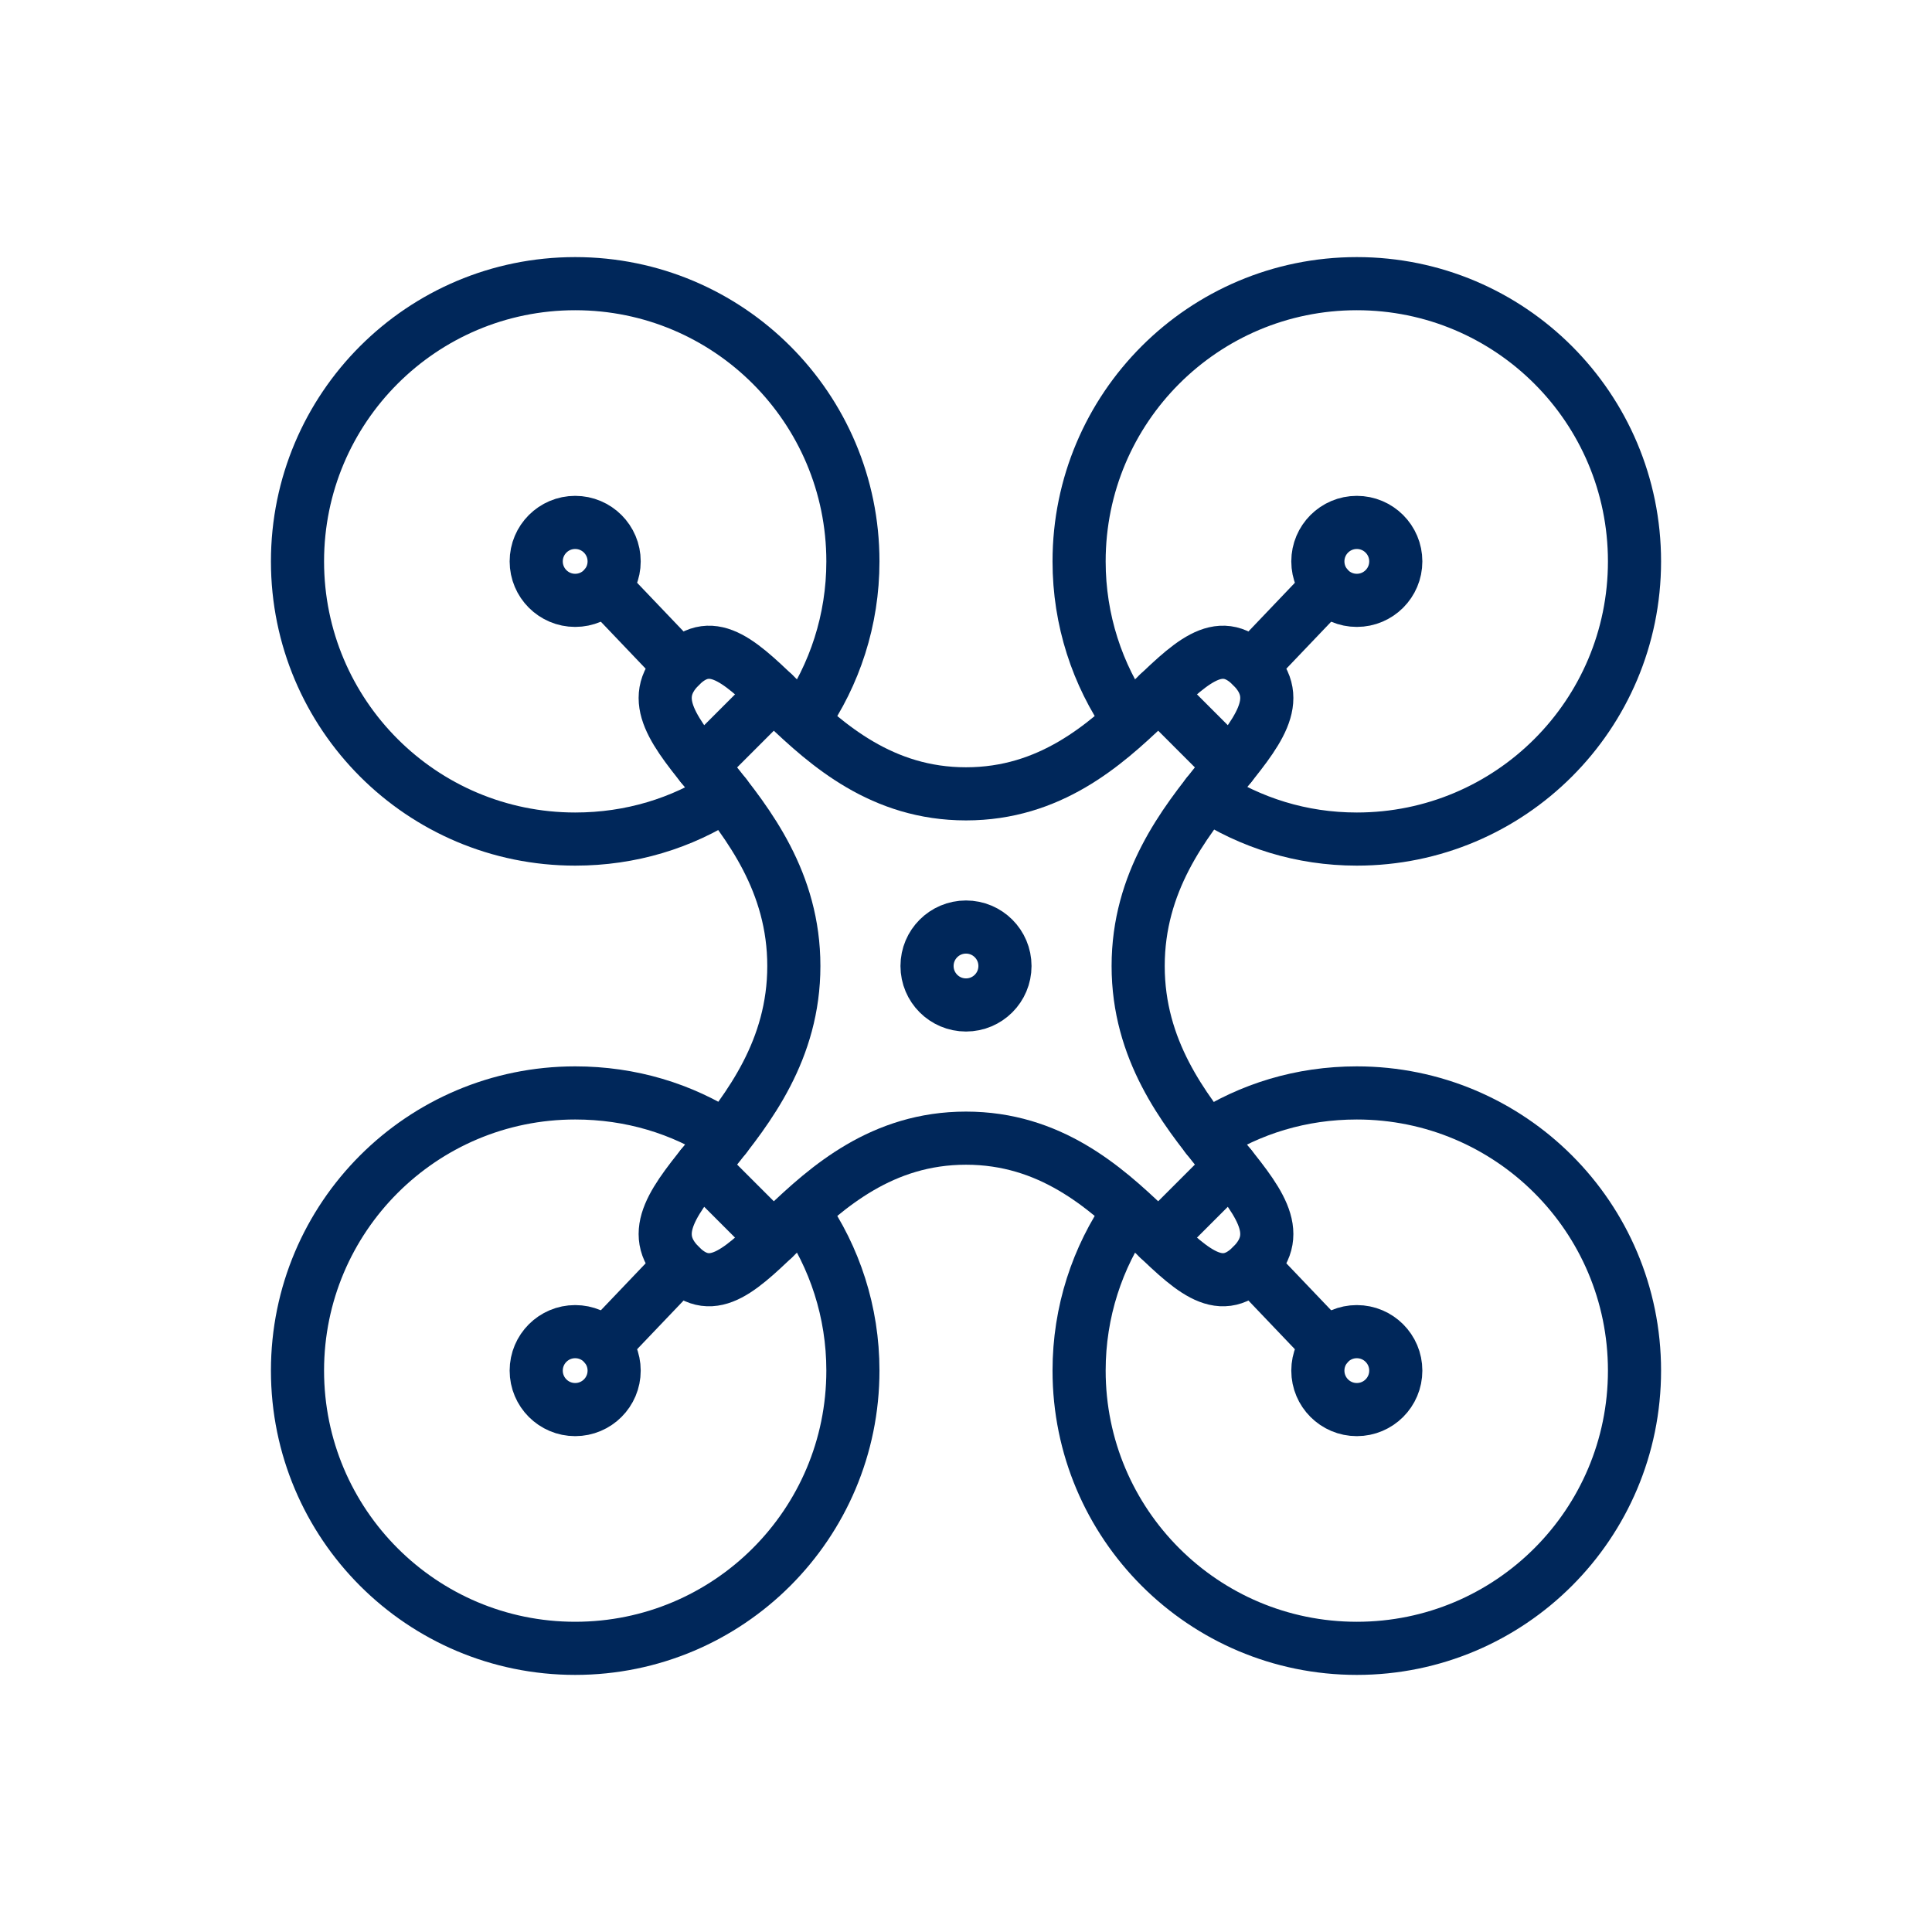
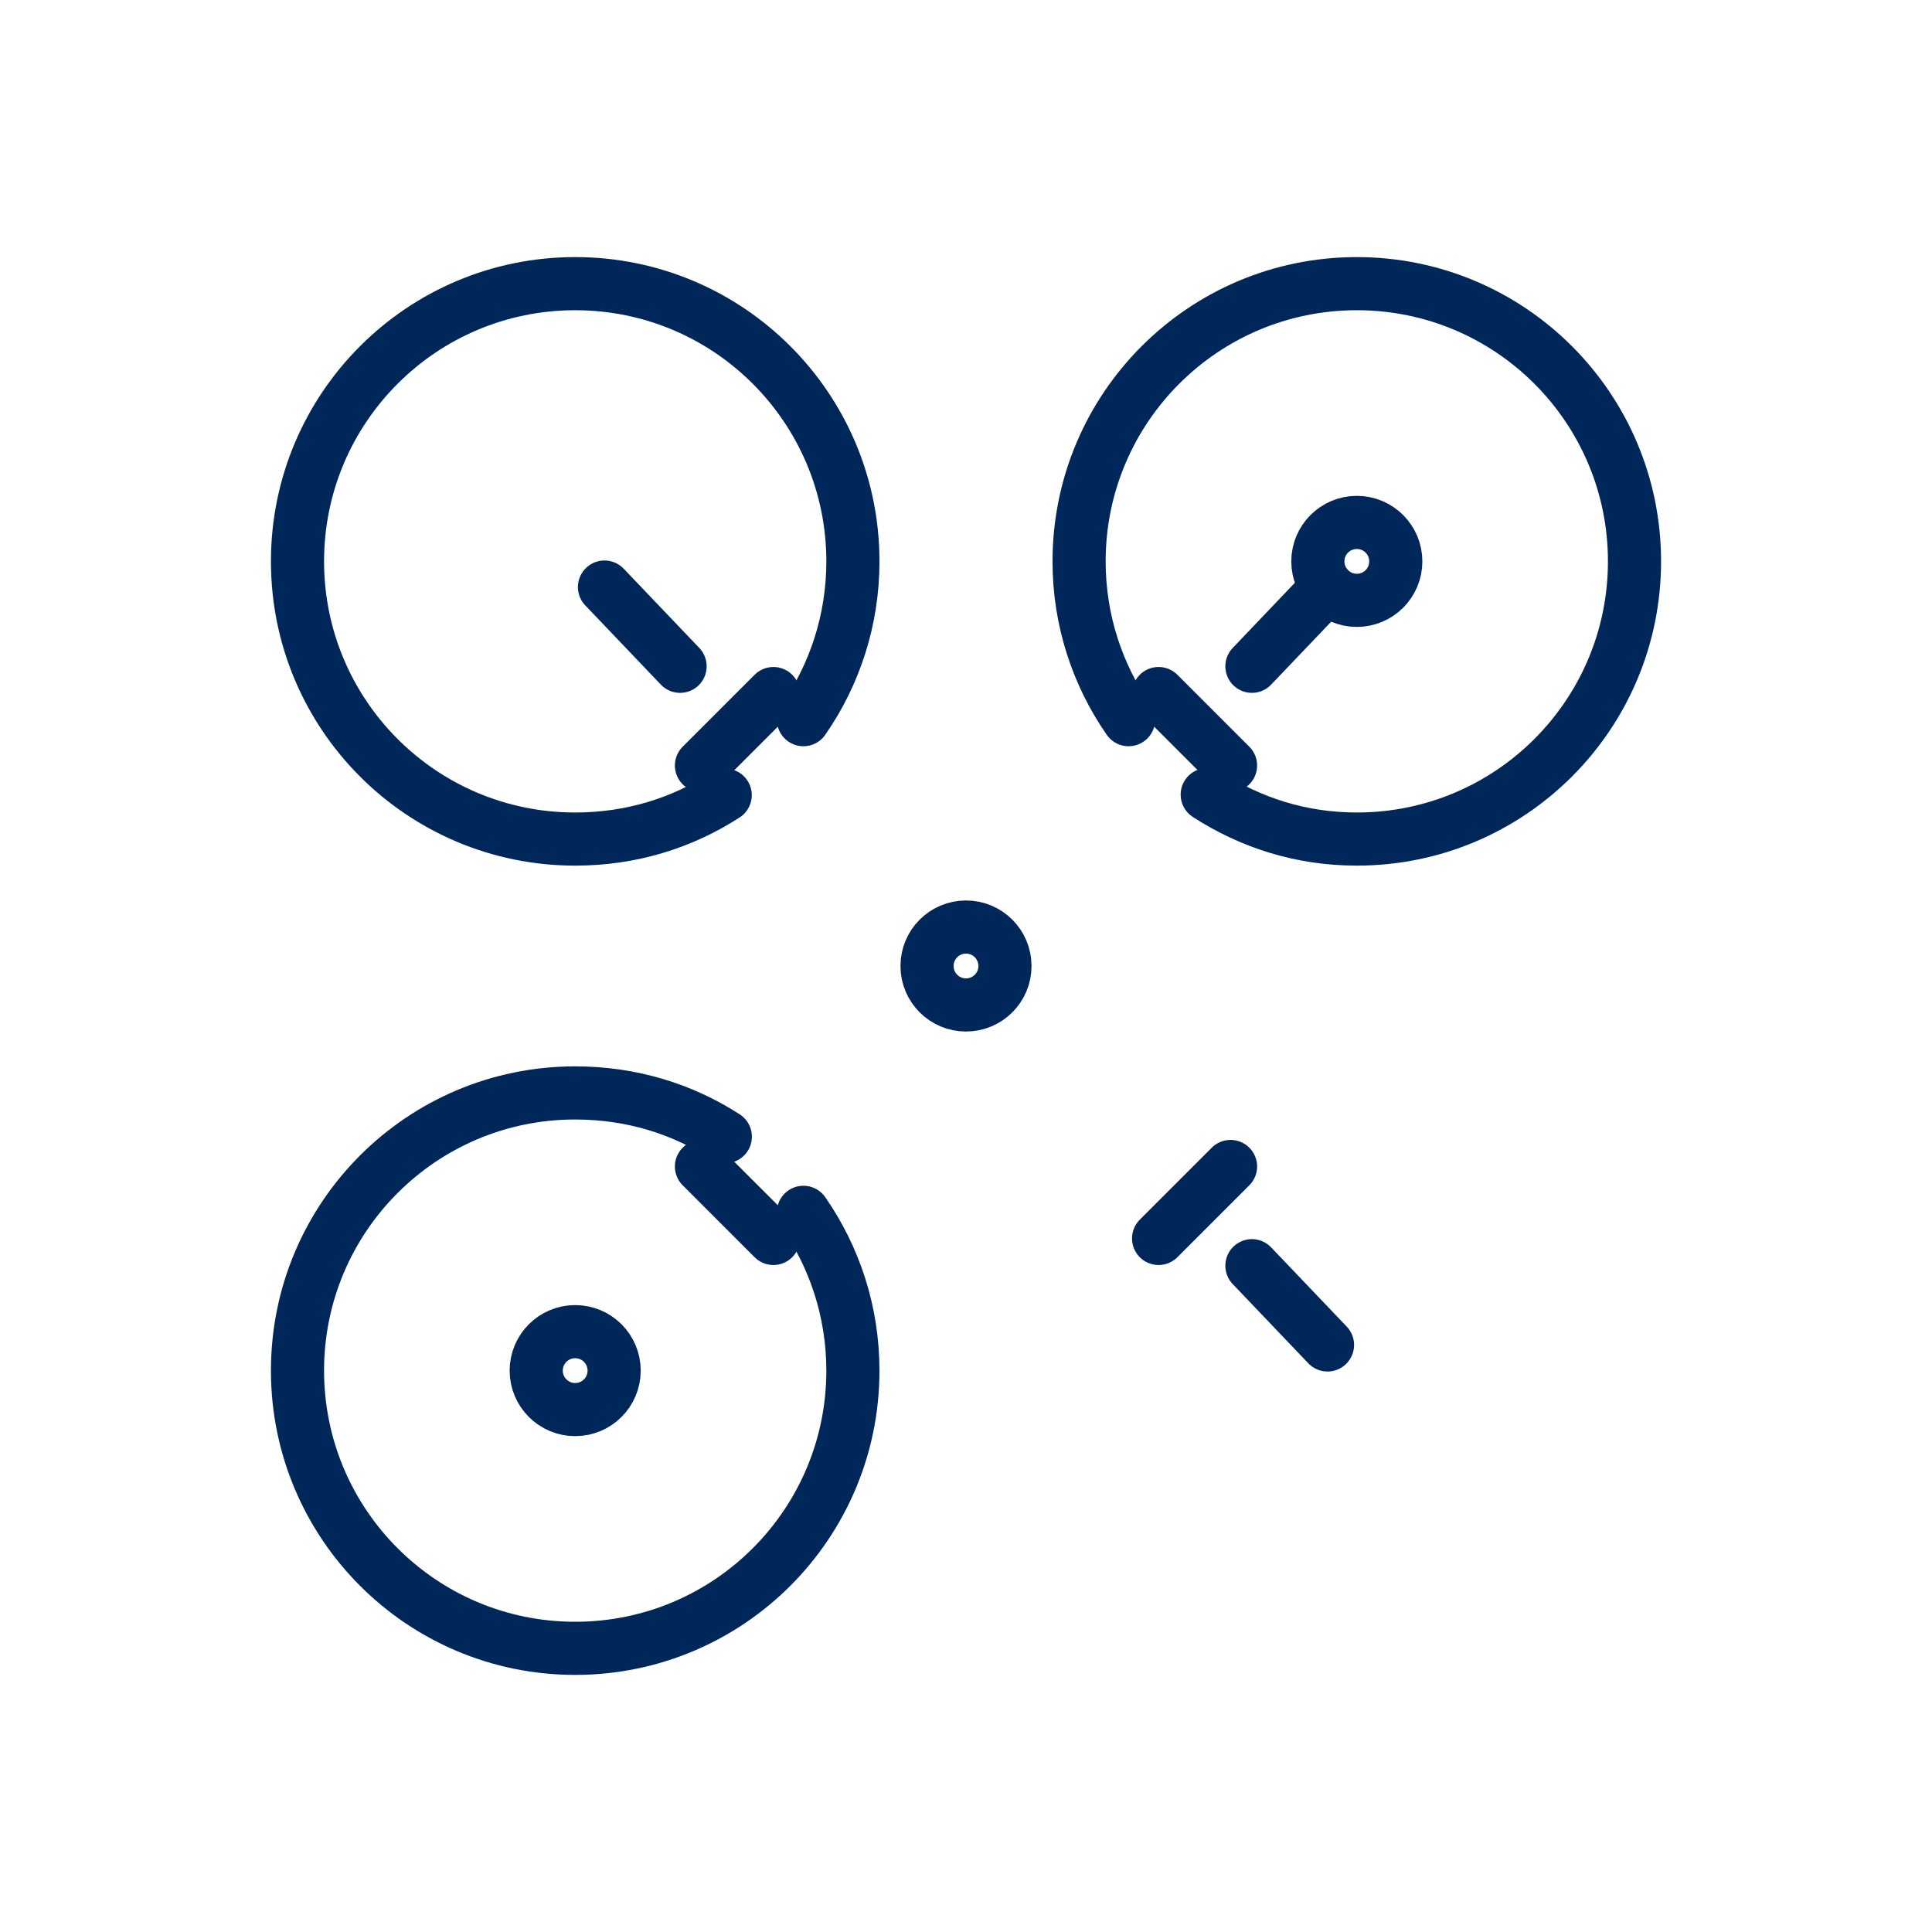
<svg xmlns="http://www.w3.org/2000/svg" xml:space="preserve" width="472px" height="472px" style="shape-rendering:geometricPrecision; text-rendering:geometricPrecision; image-rendering:optimizeQuality; fill-rule:evenodd; clip-rule:evenodd" viewBox="0 0 472 472">
  <defs>
    <style type="text/css">  .str17 {stroke:#00275A;stroke-width:12.98;stroke-linecap:round;stroke-linejoin:round;stroke-miterlimit:22.926} .str3 {stroke:#00275A;stroke-width:12.98;stroke-linecap:round;stroke-linejoin:round;stroke-miterlimit:22.926} .str4 {stroke:#00275A;stroke-width:12.98;stroke-linecap:round;stroke-linejoin:round;stroke-miterlimit:22.926} .str12 {stroke:#00275A;stroke-width:12.98;stroke-linecap:round;stroke-linejoin:round;stroke-miterlimit:22.926} .str1 {stroke:#00275A;stroke-width:12.98;stroke-linecap:round;stroke-linejoin:round;stroke-miterlimit:22.926} .str10 {stroke:#00275A;stroke-width:12.98;stroke-linecap:round;stroke-linejoin:round;stroke-miterlimit:22.926} .str0 {stroke:#00275A;stroke-width:12.98;stroke-linecap:round;stroke-linejoin:round;stroke-miterlimit:22.926} .str9 {stroke:#00275A;stroke-width:12.98;stroke-linecap:round;stroke-linejoin:round;stroke-miterlimit:22.926} .str8 {stroke:#00275A;stroke-width:12.98;stroke-linecap:round;stroke-linejoin:round;stroke-miterlimit:22.926} .str16 {stroke:#00275A;stroke-width:12.98;stroke-linecap:round;stroke-linejoin:round;stroke-miterlimit:22.926} .str6 {stroke:#00275A;stroke-width:12.98;stroke-linecap:round;stroke-linejoin:round;stroke-miterlimit:22.926} .str14 {stroke:#00275A;stroke-width:12.98;stroke-linecap:round;stroke-linejoin:round;stroke-miterlimit:22.926} .str5 {stroke:#00275A;stroke-width:12.98;stroke-linecap:round;stroke-linejoin:round;stroke-miterlimit:22.926} .str13 {stroke:#00275A;stroke-width:12.98;stroke-linecap:round;stroke-linejoin:round;stroke-miterlimit:22.926} .str15 {stroke:#00275A;stroke-width:12.98;stroke-linecap:round;stroke-linejoin:round;stroke-miterlimit:22.926} .str7 {stroke:#00275A;stroke-width:12.98;stroke-linecap:round;stroke-linejoin:round;stroke-miterlimit:22.926} .str11 {stroke:#00275A;stroke-width:12.98;stroke-linecap:round;stroke-linejoin:round;stroke-miterlimit:22.926} .str2 {stroke:#00275A;stroke-width:12.98;stroke-linecap:round;stroke-linejoin:round;stroke-miterlimit:22.926} .fil0 {fill:none}  </style>
  </defs>
  <g id="Слой_x0020_1">
-     <circle class="fil0 str0" cx="140.52" cy="137.15" r="9.52" />
    <path class="fil0 str1" d="M177.17 194.26c-10.6,6.86 -23.06,10.73 -36.65,10.73 -37.48,0 -67.84,-30.36 -67.84,-67.84 0,-37.48 30.36,-67.85 67.84,-67.85 37.48,0 67.85,30.37 67.85,67.85 0,14.37 -4.47,27.7 -12.09,38.67" />
    <line class="fil0 str2" x1="166.15" y1="162.78" x2="147.68" y2="143.42" />
-     <path class="fil0 str3" d="M166.15 162.78c-16.37,16.37 27.79,32.23 27.79,73.22 0,40.99 -44.16,56.85 -27.79,73.22 16.38,16.37 28.86,-31.16 69.85,-31.16 40.99,0 53.47,47.53 69.85,31.16 16.37,-16.37 -27.79,-32.23 -27.79,-73.22 0,-40.99 44.16,-56.85 27.79,-73.22 -16.38,-16.37 -28.86,31.16 -69.85,31.16 -40.99,0 -53.47,-47.53 -69.85,-31.16z" />
+     <path class="fil0 str3" d="M166.15 162.78z" />
    <line class="fil0 str4" x1="188.95" y1="169.44" x2="171.37" y2="187.02" />
    <circle class="fil0 str5" cx="331.48" cy="137.15" r="9.52" />
    <path class="fil0 str6" d="M294.93 194.13c10.6,6.87 22.96,10.86 36.55,10.86 37.48,0 67.84,-30.36 67.84,-67.84 0,-37.48 -30.36,-67.85 -67.84,-67.85 -37.48,0 -67.85,30.37 -67.85,67.85 0,14.37 4.47,27.7 12.09,38.67" />
    <line class="fil0 str7" x1="305.85" y1="162.78" x2="324.32" y2="143.42" />
    <line class="fil0 str8" x1="283.05" y1="169.44" x2="300.63" y2="187.02" />
    <circle class="fil0 str9" cx="140.52" cy="334.85" r="9.52" />
    <path class="fil0 str10" d="M177.2 277.7c-10.6,-6.86 -23.09,-10.69 -36.68,-10.69 -37.48,0 -67.84,30.36 -67.84,67.84 0,37.48 30.36,67.85 67.84,67.85 37.48,0 67.85,-30.37 67.85,-67.85 0,-14.37 -4.47,-27.7 -12.09,-38.67" />
-     <line class="fil0 str11" x1="166.15" y1="309.22" x2="147.68" y2="328.58" />
    <line class="fil0 str12" x1="188.95" y1="302.56" x2="171.37" y2="284.98" />
-     <circle class="fil0 str13" cx="331.48" cy="334.85" r="9.52" />
-     <path class="fil0 str14" d="M294.83 277.74c10.6,-6.86 23.06,-10.73 36.65,-10.73 37.48,0 67.84,30.36 67.84,67.84 0,37.48 -30.36,67.85 -67.84,67.85 -37.48,0 -67.85,-30.37 -67.85,-67.85 0,-14.37 4.47,-27.7 12.09,-38.67" />
    <line class="fil0 str15" x1="305.85" y1="309.22" x2="324.32" y2="328.58" />
    <line class="fil0 str16" x1="283.05" y1="302.56" x2="300.63" y2="284.98" />
    <circle class="fil0 str17" cx="236" cy="236" r="9.52" />
  </g>
</svg>